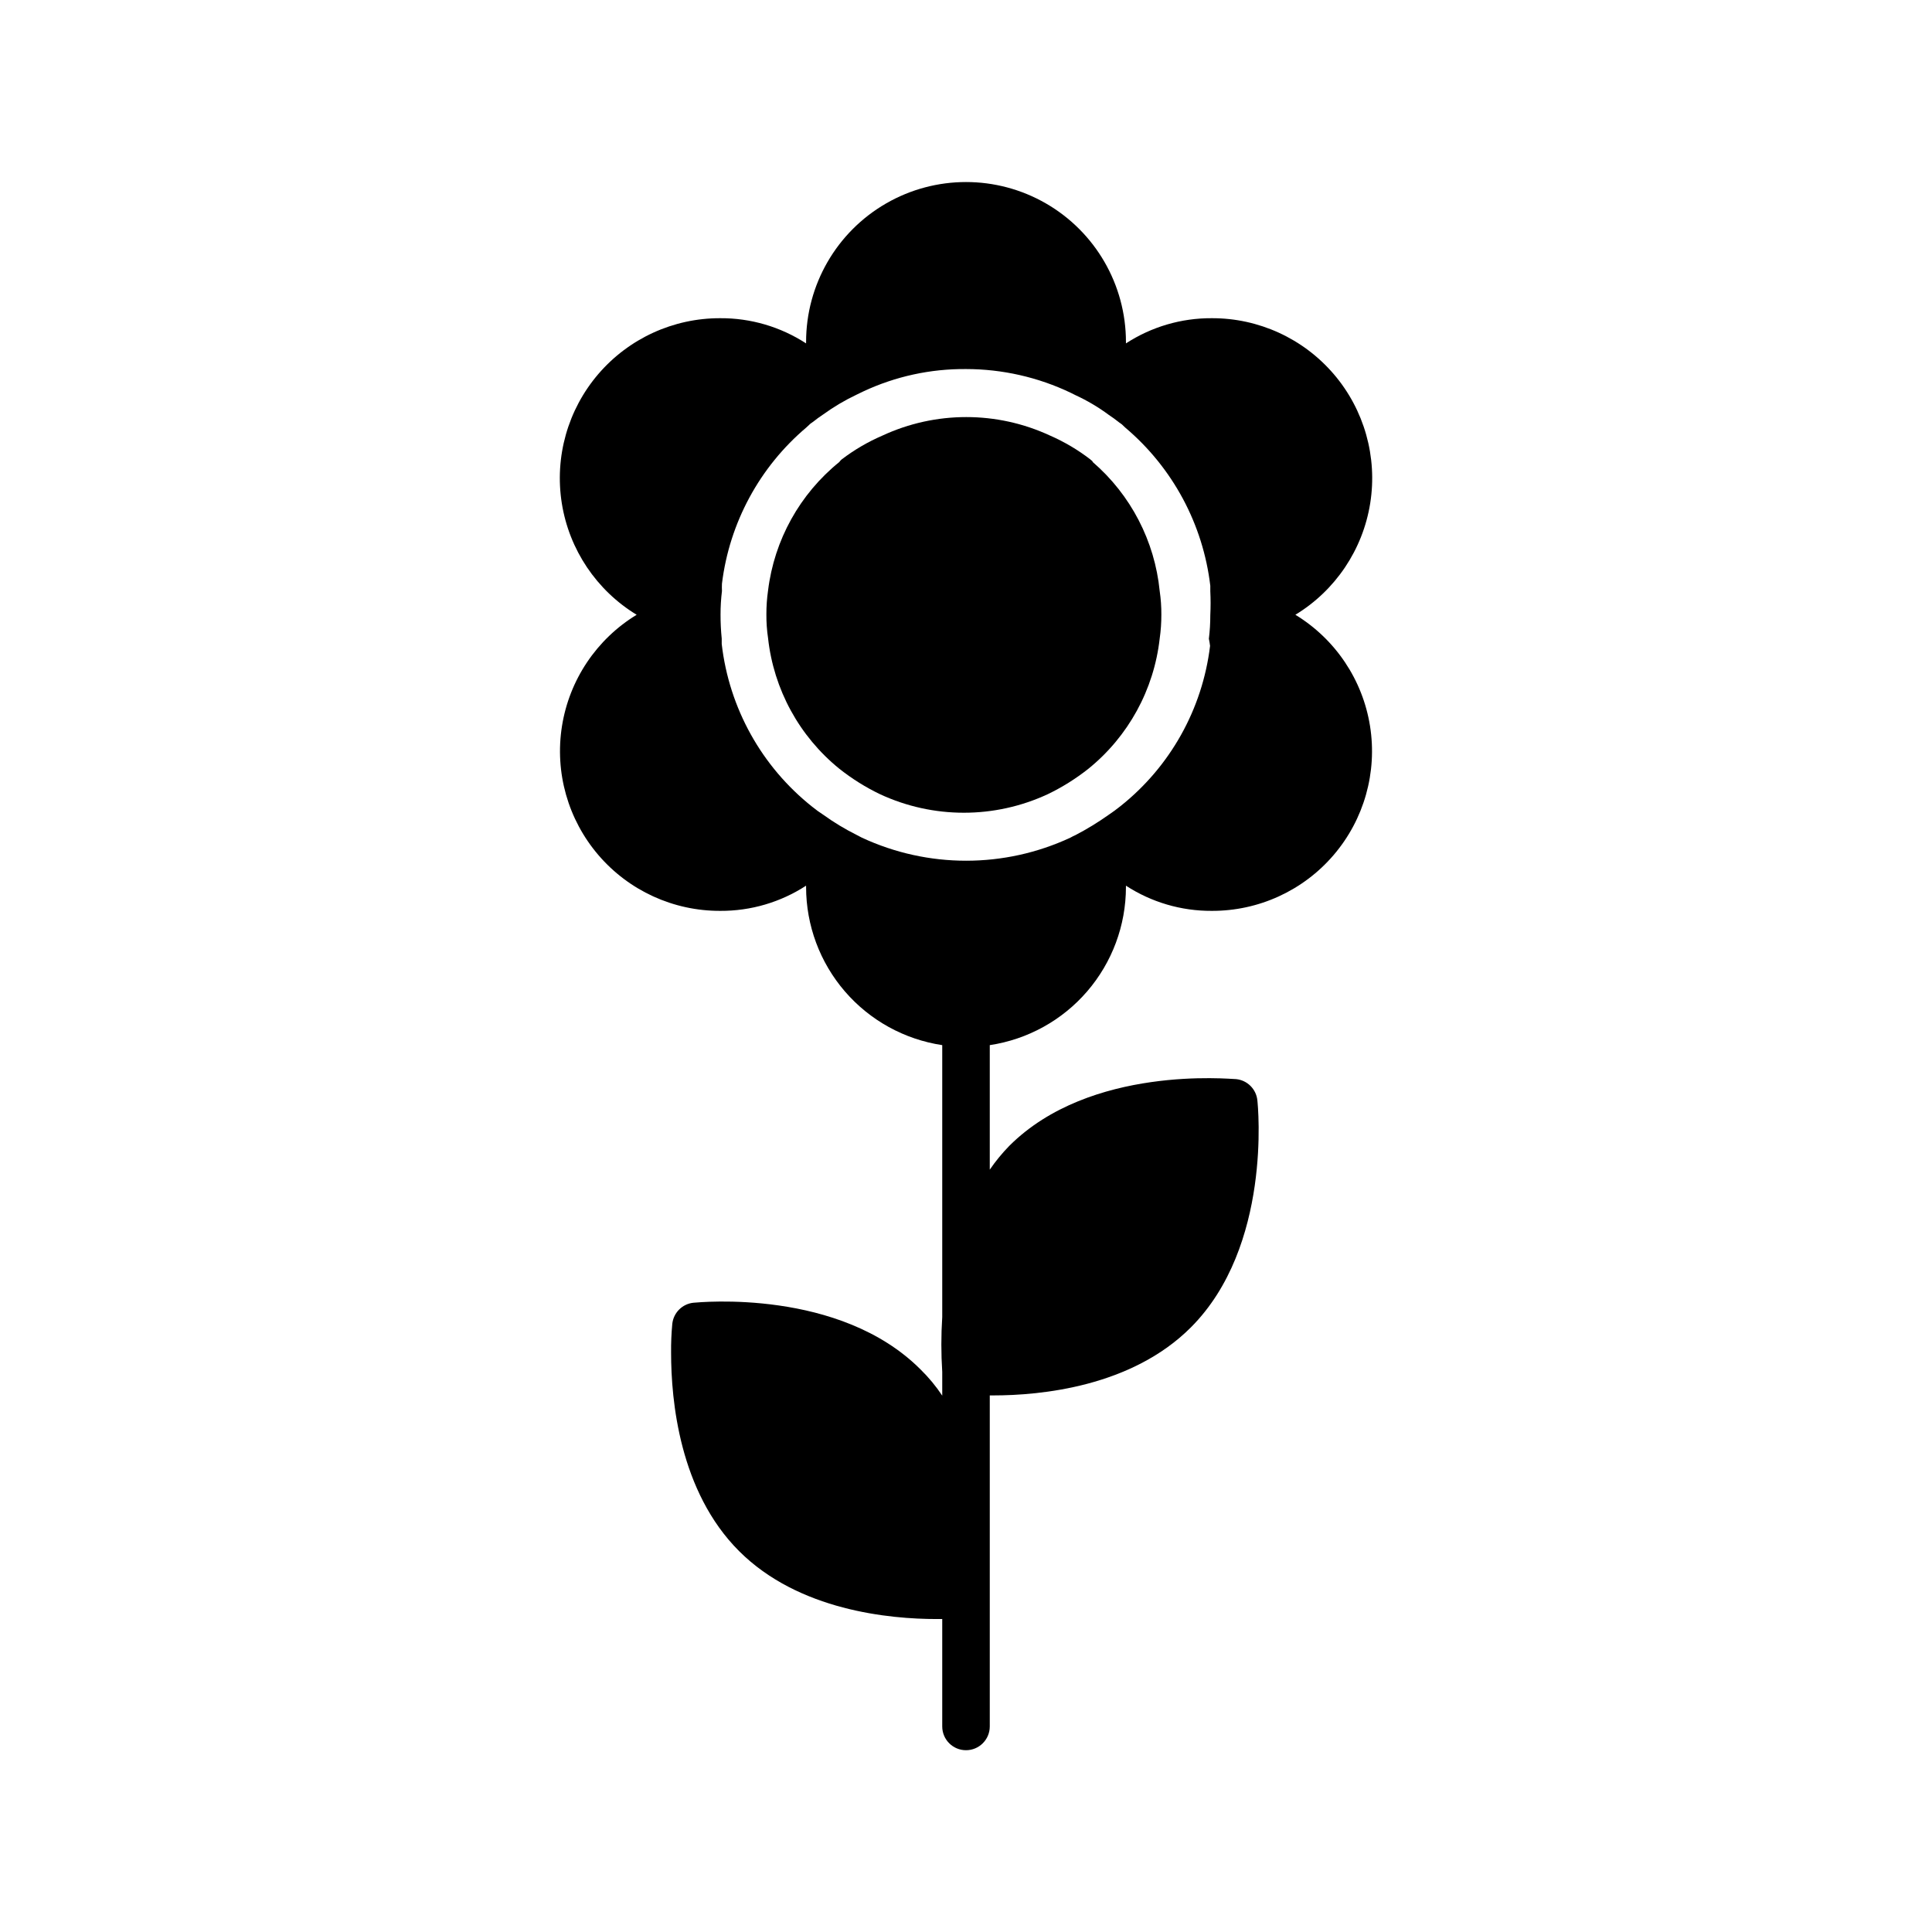
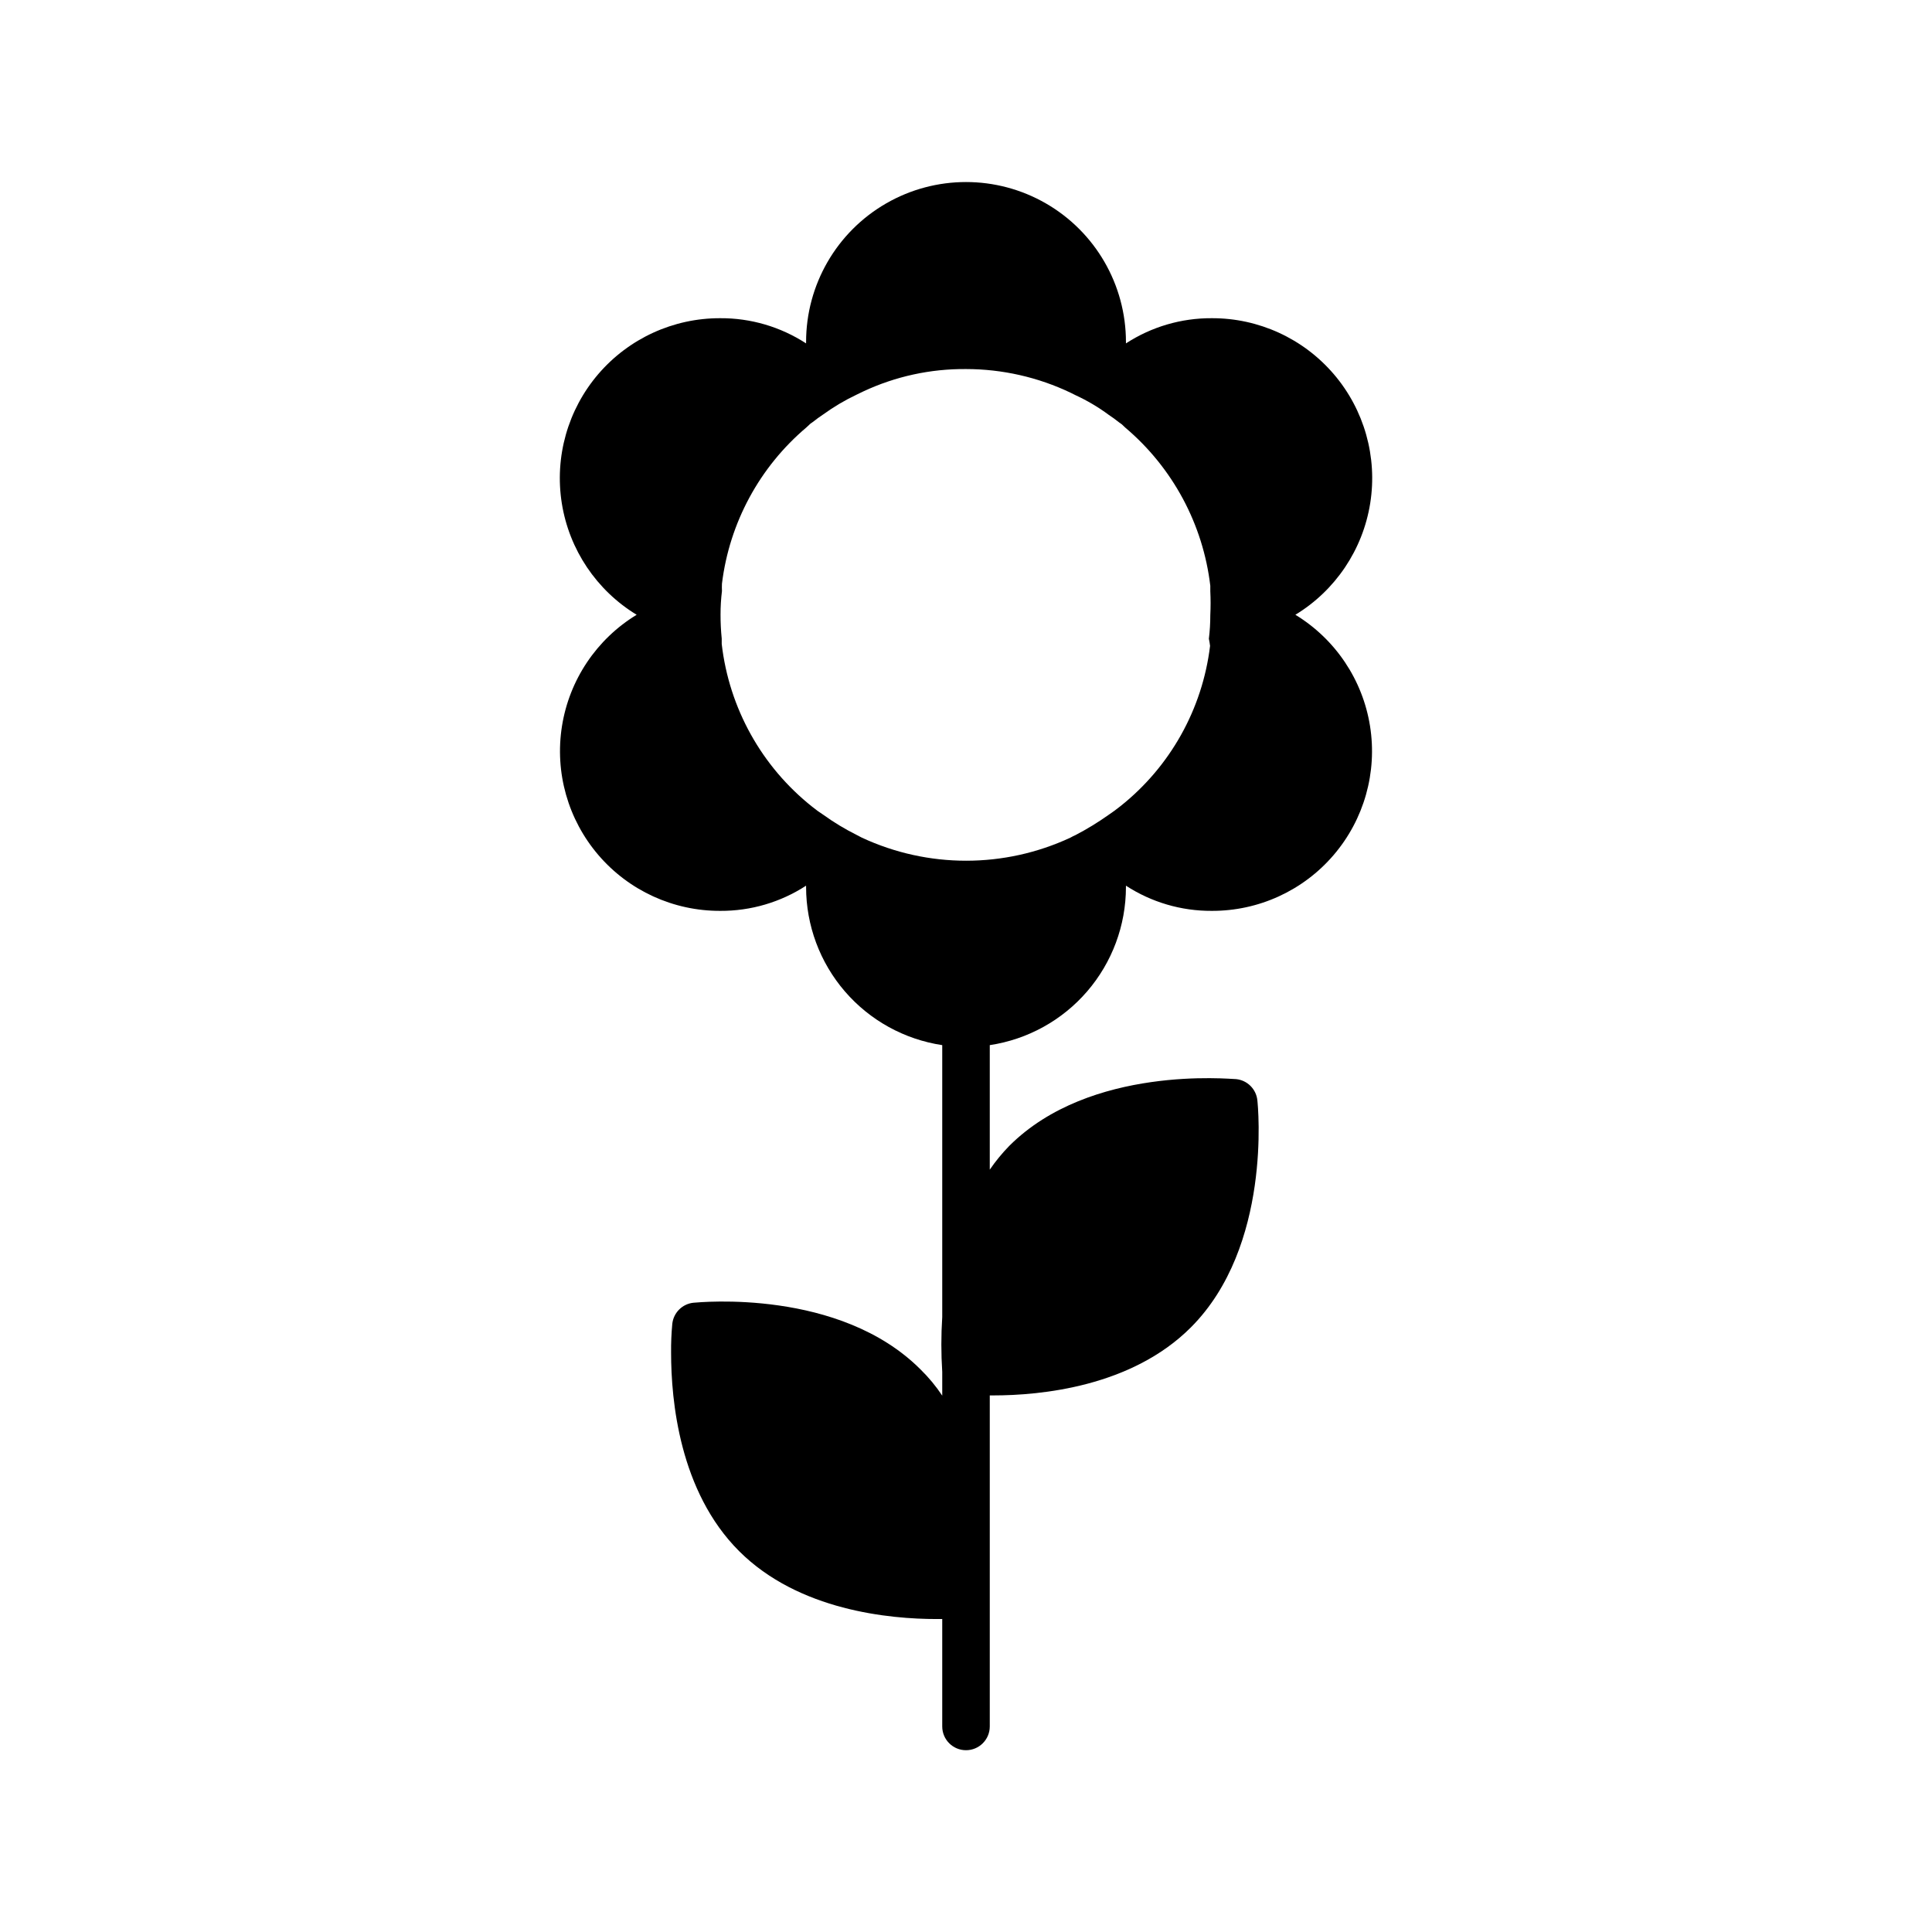
<svg xmlns="http://www.w3.org/2000/svg" fill="#000000" width="800px" height="800px" version="1.1" viewBox="144 144 512 512">
  <g>
    <path d="m487.29 306.92c10.621-6.457 17.871-17.258 19.828-29.535 1.957-12.273-1.57-24.793-9.656-34.238-8.086-9.441-19.91-14.863-32.34-14.82-8.07-0.043-15.973 2.281-22.734 6.676v-0.379c0-15.141-8.078-29.133-21.191-36.703-13.113-7.57-29.27-7.57-42.383 0-13.113 7.57-21.191 21.562-21.191 36.703v0.379c-6.766-4.394-14.668-6.719-22.734-6.676-12.434-0.043-24.258 5.379-32.344 14.82-8.082 9.445-11.613 21.965-9.656 34.238 1.957 12.277 9.207 23.078 19.832 29.535-10.605 6.457-17.84 17.242-19.789 29.5-1.953 12.262 1.578 24.758 9.656 34.184 8.078 9.43 19.887 14.832 32.301 14.785 8.066 0.043 15.969-2.277 22.734-6.676v0.379c0.008 10.145 3.652 19.949 10.273 27.633s15.777 12.738 25.809 14.246v72.047c-0.312 4.844-0.312 9.703 0 14.547v6.297c-1.66-2.504-3.582-4.824-5.731-6.926-21.477-21.539-58.629-17.82-60.207-17.695l0.004-0.004c-2.957 0.312-5.293 2.648-5.606 5.606-0.238 2.555-0.344 5.121-0.316 7.684 0 12.594 2.203 36.715 18.012 52.523 15.809 15.809 39.988 18.012 52.395 18.012h1.449v28.465c0 3.477 2.82 6.297 6.301 6.297 3.477 0 6.297-2.82 6.297-6.297v-87.727h0.883c12.594 0 36.652-2.266 52.395-18.012 21.477-21.477 17.82-58.629 17.633-60.207-0.309-2.957-2.648-5.293-5.606-5.602-1.512 0-38.668-3.777-60.141 17.695-1.898 1.945-3.629 4.055-5.164 6.297v-33c10.031-1.508 19.188-6.562 25.809-14.246 6.621-7.684 10.27-17.488 10.277-27.633v-0.379c6.762 4.398 14.664 6.719 22.734 6.676 12.414 0.047 24.223-5.356 32.297-14.785 8.078-9.426 11.609-21.922 9.656-34.184-1.949-12.258-9.184-23.043-19.785-29.5zm-22.609 8.25c-2.027 16.754-10.582 32.031-23.805 42.512-1.008 0.82-2.078 1.574-3.086 2.266-2.793 1.98-5.719 3.769-8.754 5.352-0.477 0.207-0.938 0.438-1.387 0.695-17.508 8.141-37.719 8.141-55.23 0l-1.449-0.754v-0.004c-3.055-1.523-5.981-3.293-8.754-5.289-1.023-0.656-2.012-1.371-2.957-2.141-13.402-10.629-22.035-26.145-23.996-43.141v-1.449 0.004c-0.211-2.094-0.316-4.195-0.312-6.301-0.008-2.102 0.121-4.207 0.375-6.297-0.031-0.648-0.031-1.301 0-1.953 1.98-16.145 9.988-30.945 22.422-41.438l1.008-0.945 0.629-0.441c0.945-0.754 1.828-1.387 2.769-2.016v0.004c2.773-2.012 5.727-3.762 8.816-5.227l1.828-0.883c8.512-3.981 17.809-6 27.207-5.922 9.609 0.004 19.098 2.156 27.77 6.301l1.258 0.629h0.004c3.109 1.434 6.066 3.184 8.816 5.227 0.945 0.629 1.828 1.258 2.769 2.016l0.629 0.441 1.008 0.945c12.523 10.609 20.559 25.574 22.484 41.879v1.449-0.004c0.105 2.098 0.105 4.203 0 6.301 0.004 2.102-0.121 4.207-0.379 6.297 0.137 0.625 0.242 1.254 0.316 1.887z" />
-     <path d="m433.57 266.43c0-0.316-0.441-0.441-0.629-0.691h-0.004c-3.277-2.523-6.852-4.641-10.641-6.297-14.098-6.551-30.363-6.551-44.461 0-3.832 1.652-7.449 3.769-10.77 6.297 0 0-0.441 0.379-0.629 0.691-10.484 8.473-17.262 20.691-18.895 34.07-0.301 2.086-0.445 4.191-0.441 6.297-0.016 2.109 0.133 4.215 0.441 6.297 1.484 13.586 8.277 26.035 18.895 34.637 3.328 2.637 6.941 4.898 10.766 6.738 14.098 6.551 30.367 6.551 44.465 0 3.824-1.84 7.438-4.102 10.766-6.738 10.59-8.57 17.379-20.969 18.895-34.508 0.301-2.086 0.445-4.191 0.441-6.301 0.016-2.106-0.133-4.211-0.441-6.297-1.312-13.254-7.672-25.5-17.758-34.195z" />
  </g>
</svg>